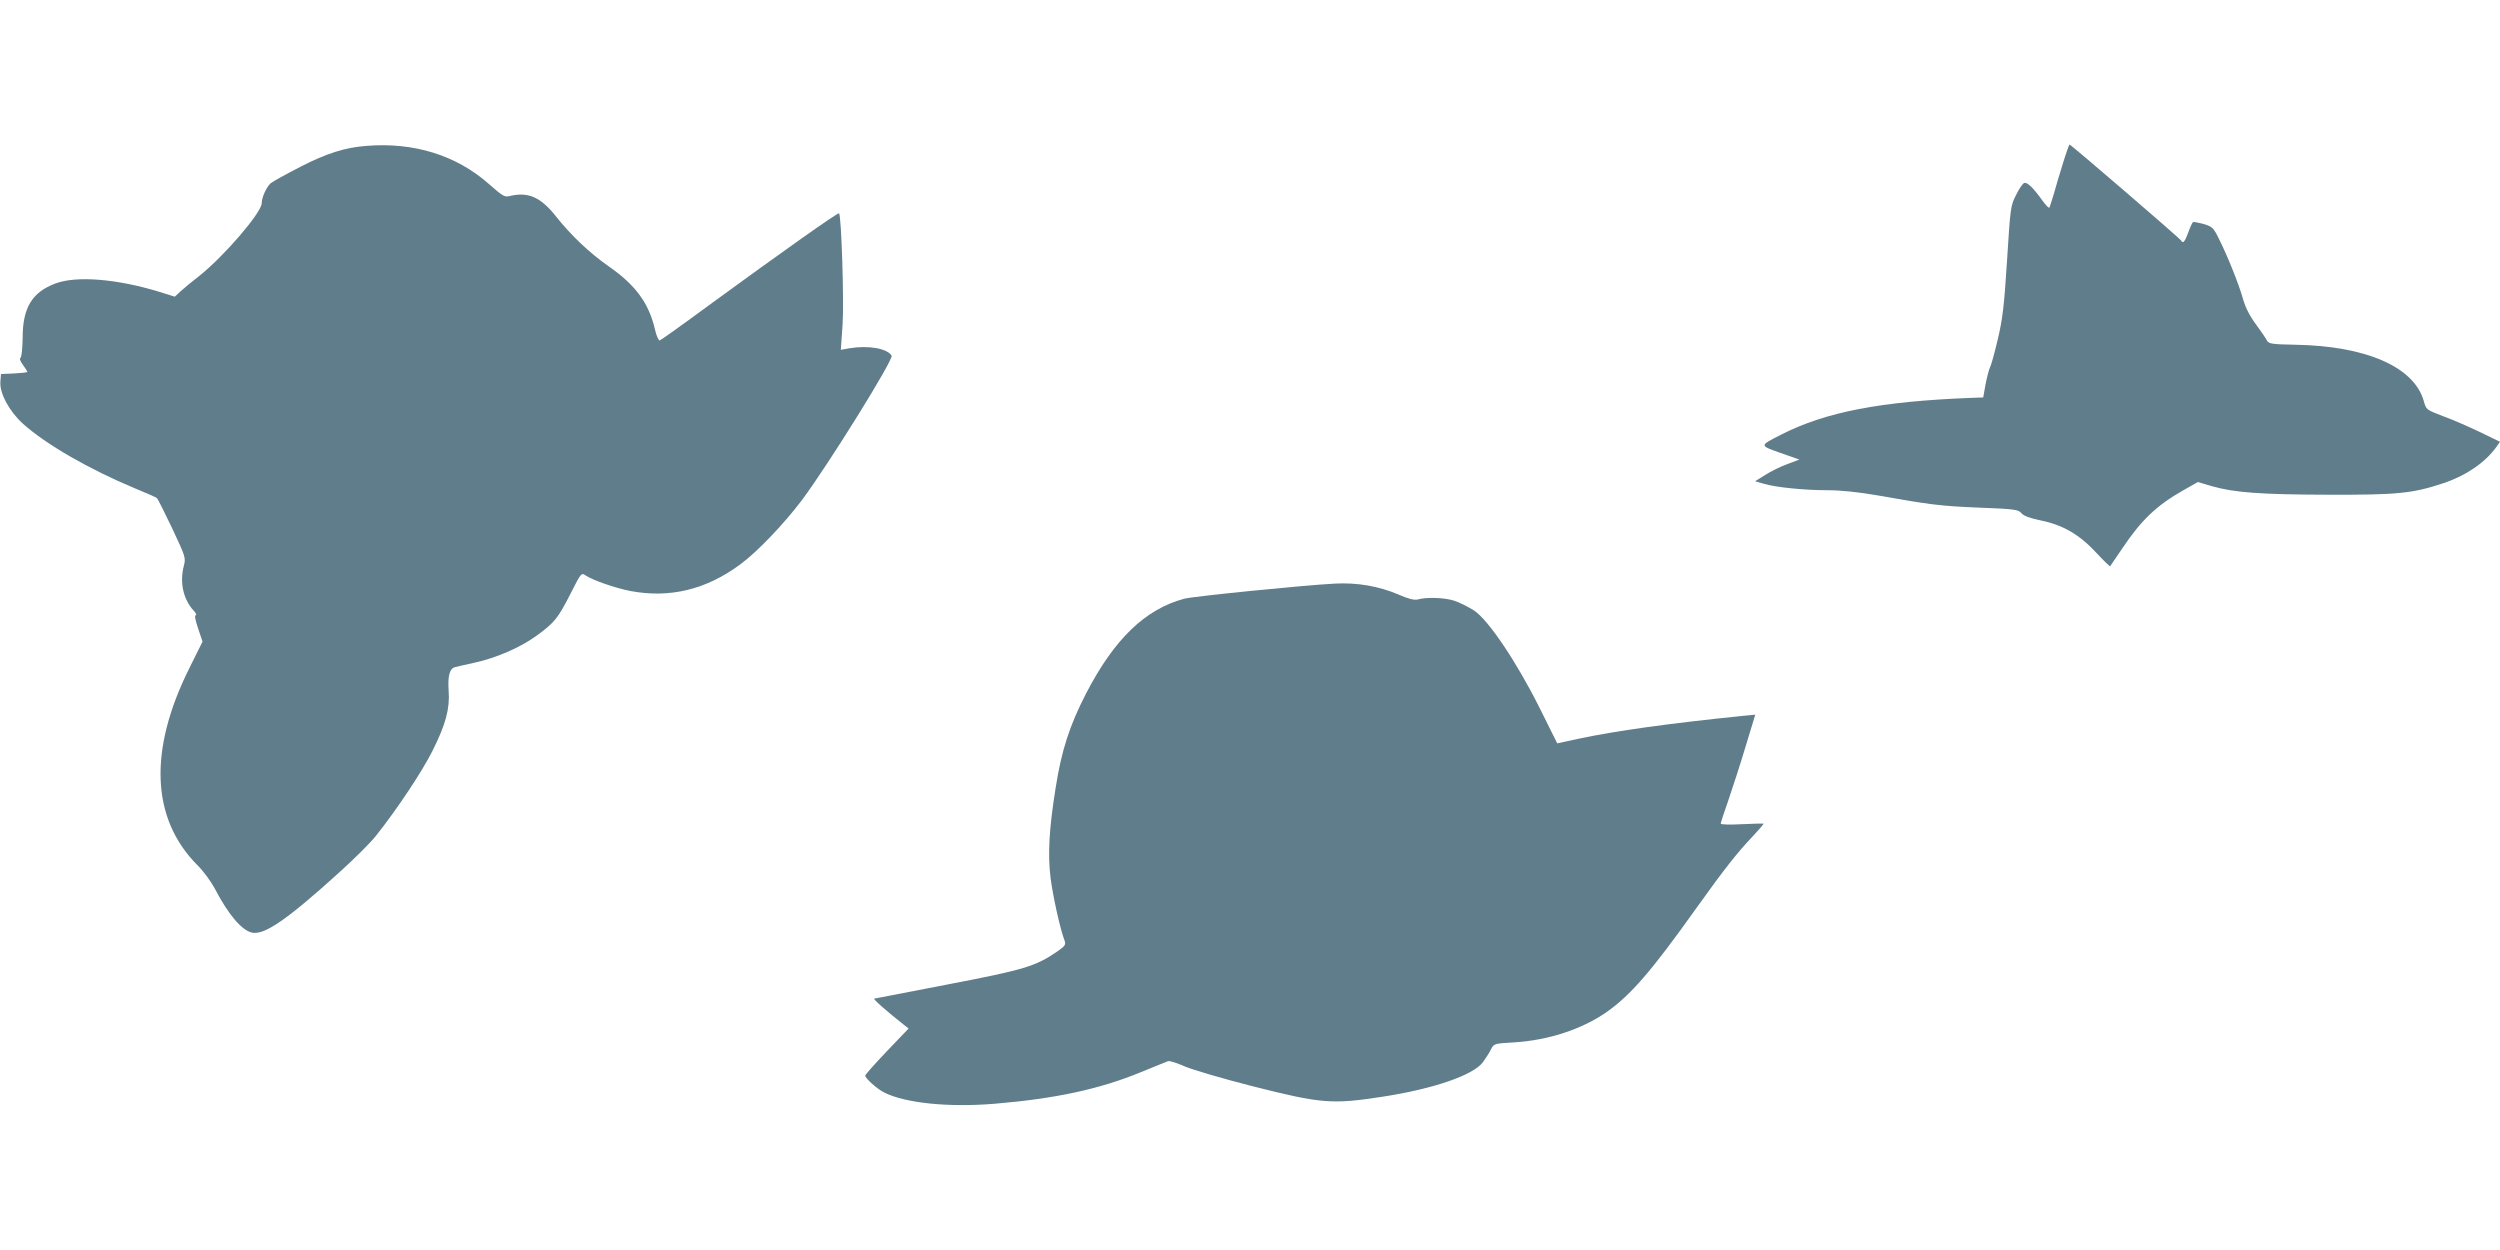
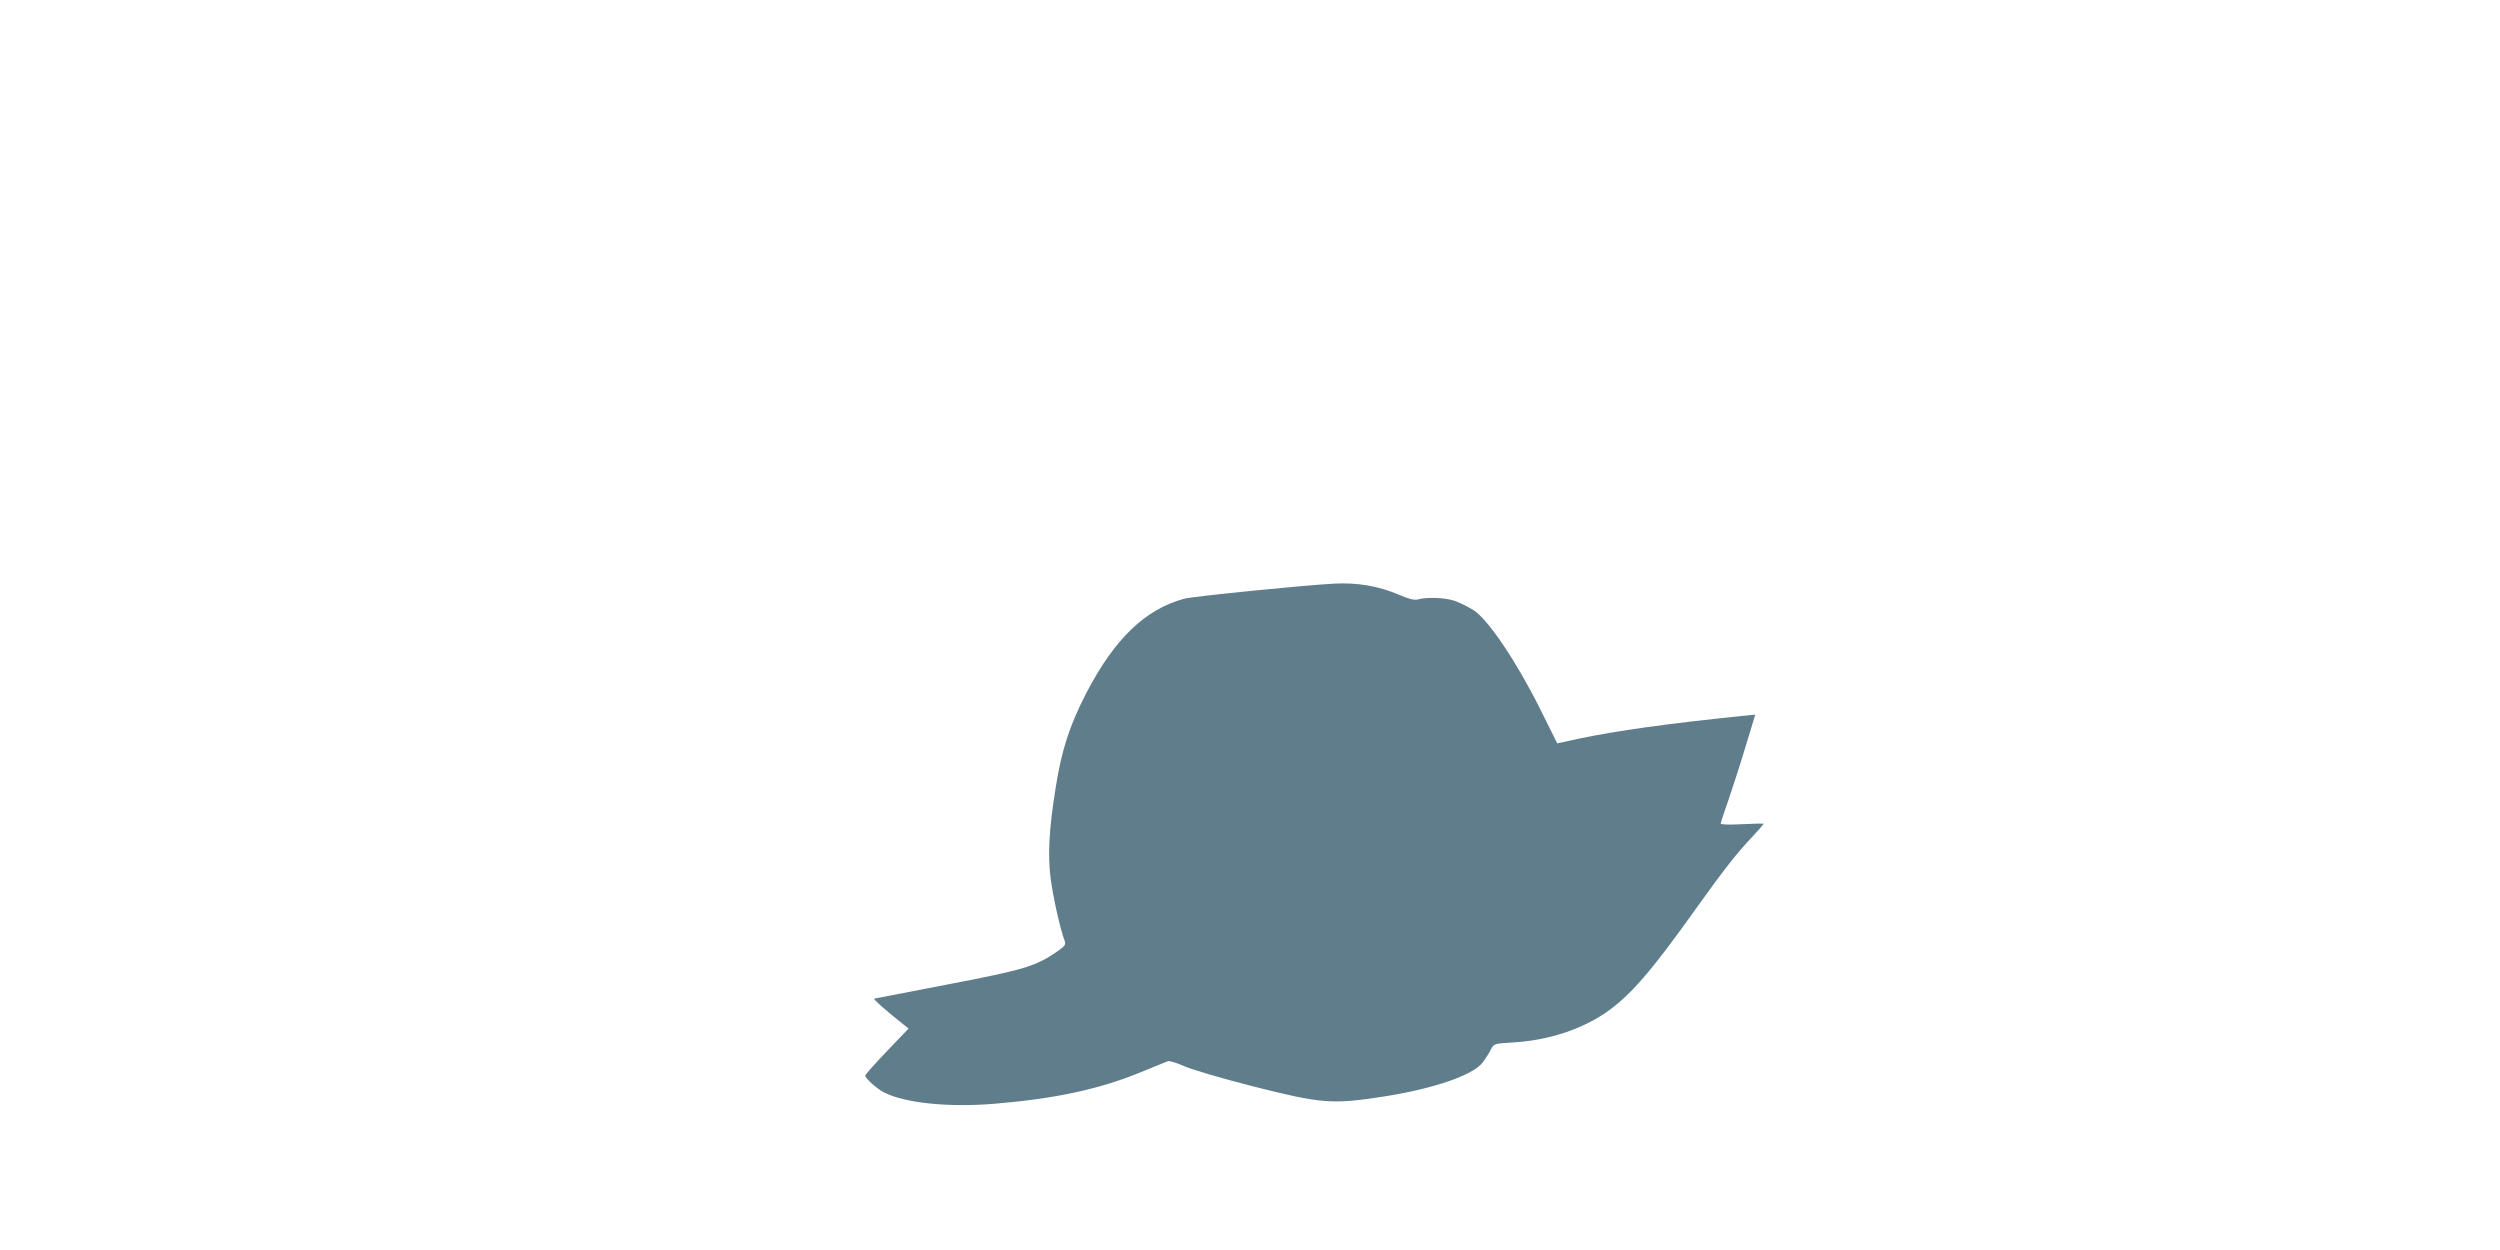
<svg xmlns="http://www.w3.org/2000/svg" version="1.0" width="1280pt" height="640pt" viewBox="0 0 1280 640" preserveAspectRatio="xMidYMid meet">
  <g transform="translate(0,640) scale(0.1,-0.1)" fill="#607d8b" stroke="none">
-     <path d="M1875 5653 c-107 -8 -203 -38 -335 -106 -74 -38 -143 -76 -154 -85 -22 -20 -46 -73 -46 -102 0 -48 -194 -273 -320 -373 -36 -28 -79 -63 -95 -78 l-30 -28 -80 25 c-215 66 -423 83 -530 43 -121 -45 -169 -124 -169 -279 -1 -52 -5 -98 -11 -102 -6 -4 -1 -19 13 -37 12 -17 22 -32 22 -35 0 -3 -30 -6 -67 -8 l-68 -3 -3 -39 c-5 -59 46 -153 116 -216 117 -105 339 -233 572 -330 58 -24 109 -46 113 -50 5 -4 40 -74 79 -156 68 -145 70 -150 59 -192 -22 -85 -2 -172 51 -229 12 -13 16 -23 10 -23 -7 0 -2 -25 12 -67 l23 -68 -67 -135 c-211 -422 -196 -773 42 -1011 30 -30 69 -83 88 -119 68 -131 137 -213 190 -225 64 -14 181 67 450 311 75 68 159 151 186 186 108 136 236 329 288 433 68 136 90 216 83 310 -5 73 5 112 32 119 9 3 52 12 96 22 113 24 238 78 322 139 93 68 109 88 175 217 53 105 55 107 76 92 35 -24 152 -65 230 -80 201 -38 388 7 563 137 86 63 225 209 316 330 134 180 470 720 458 738 -22 37 -119 54 -215 38 l-45 -8 9 128 c8 119 -6 558 -18 571 -6 5 -291 -197 -665 -470 -133 -98 -248 -180 -253 -181 -6 -1 -17 23 -24 54 -31 136 -100 230 -237 325 -99 69 -194 160 -268 253 -78 100 -143 130 -236 108 -29 -8 -37 -3 -110 61 -166 147 -384 215 -628 195z" />
-     <path d="M10562 5563 c-17 -54 -38 -125 -47 -158 -10 -33 -20 -64 -22 -68 -3 -4 -18 12 -35 35 -47 66 -79 97 -94 91 -8 -3 -27 -30 -42 -62 -28 -54 -29 -65 -46 -336 -15 -236 -23 -300 -48 -405 -16 -68 -34 -133 -40 -143 -5 -10 -15 -49 -22 -85 l-12 -67 -60 -2 c-465 -18 -746 -72 -974 -188 -113 -58 -113 -55 -4 -94 l97 -34 -64 -24 c-35 -13 -86 -38 -113 -56 l-50 -31 45 -13 c61 -18 204 -33 329 -33 65 0 158 -10 245 -25 282 -50 331 -56 527 -64 183 -7 202 -10 217 -28 11 -14 43 -26 101 -38 113 -23 198 -73 284 -166 37 -40 68 -70 70 -68 2 2 30 45 64 94 96 143 176 219 311 295 l74 42 71 -21 c114 -33 249 -43 595 -44 354 -1 432 6 591 59 117 39 214 106 271 185 l19 27 -103 50 c-56 27 -141 64 -188 81 -86 33 -87 33 -99 77 -49 175 -295 283 -659 289 -119 2 -135 5 -144 21 -5 11 -31 48 -57 84 -32 43 -54 87 -66 130 -20 72 -80 223 -125 311 -26 53 -33 59 -76 72 -27 7 -51 12 -54 10 -4 -1 -15 -25 -25 -53 -17 -47 -28 -60 -36 -42 -4 9 -565 492 -572 492 -2 0 -18 -44 -34 -97z" />
    <path d="M6835 3412 c-157 -8 -723 -65 -770 -77 -200 -53 -359 -205 -504 -485 -85 -165 -126 -292 -156 -483 -34 -212 -41 -340 -26 -463 12 -93 49 -261 71 -318 8 -23 5 -28 -36 -57 -112 -77 -170 -94 -560 -169 -203 -39 -373 -72 -378 -73 -7 -2 63 -64 152 -134 l24 -19 -111 -116 c-61 -64 -111 -120 -111 -125 0 -14 61 -69 98 -87 107 -54 331 -77 567 -57 310 26 536 75 745 161 69 28 132 54 141 57 9 2 47 -10 85 -27 39 -17 192 -62 349 -102 351 -89 406 -93 665 -53 259 40 463 110 512 176 14 19 33 48 41 65 16 31 16 31 119 37 178 11 349 68 475 156 123 87 228 208 458 531 143 200 210 285 289 368 32 34 57 63 55 65 -2 1 -52 0 -112 -3 -59 -3 -107 -2 -107 3 0 4 18 60 41 125 22 64 62 188 88 275 l48 158 -61 -6 c-382 -39 -649 -76 -847 -118 l-106 -23 -90 181 c-119 238 -264 453 -337 500 -28 18 -73 40 -99 49 -48 16 -141 20 -187 7 -18 -5 -47 2 -100 25 -100 43 -212 62 -325 56z" />
  </g>
</svg>